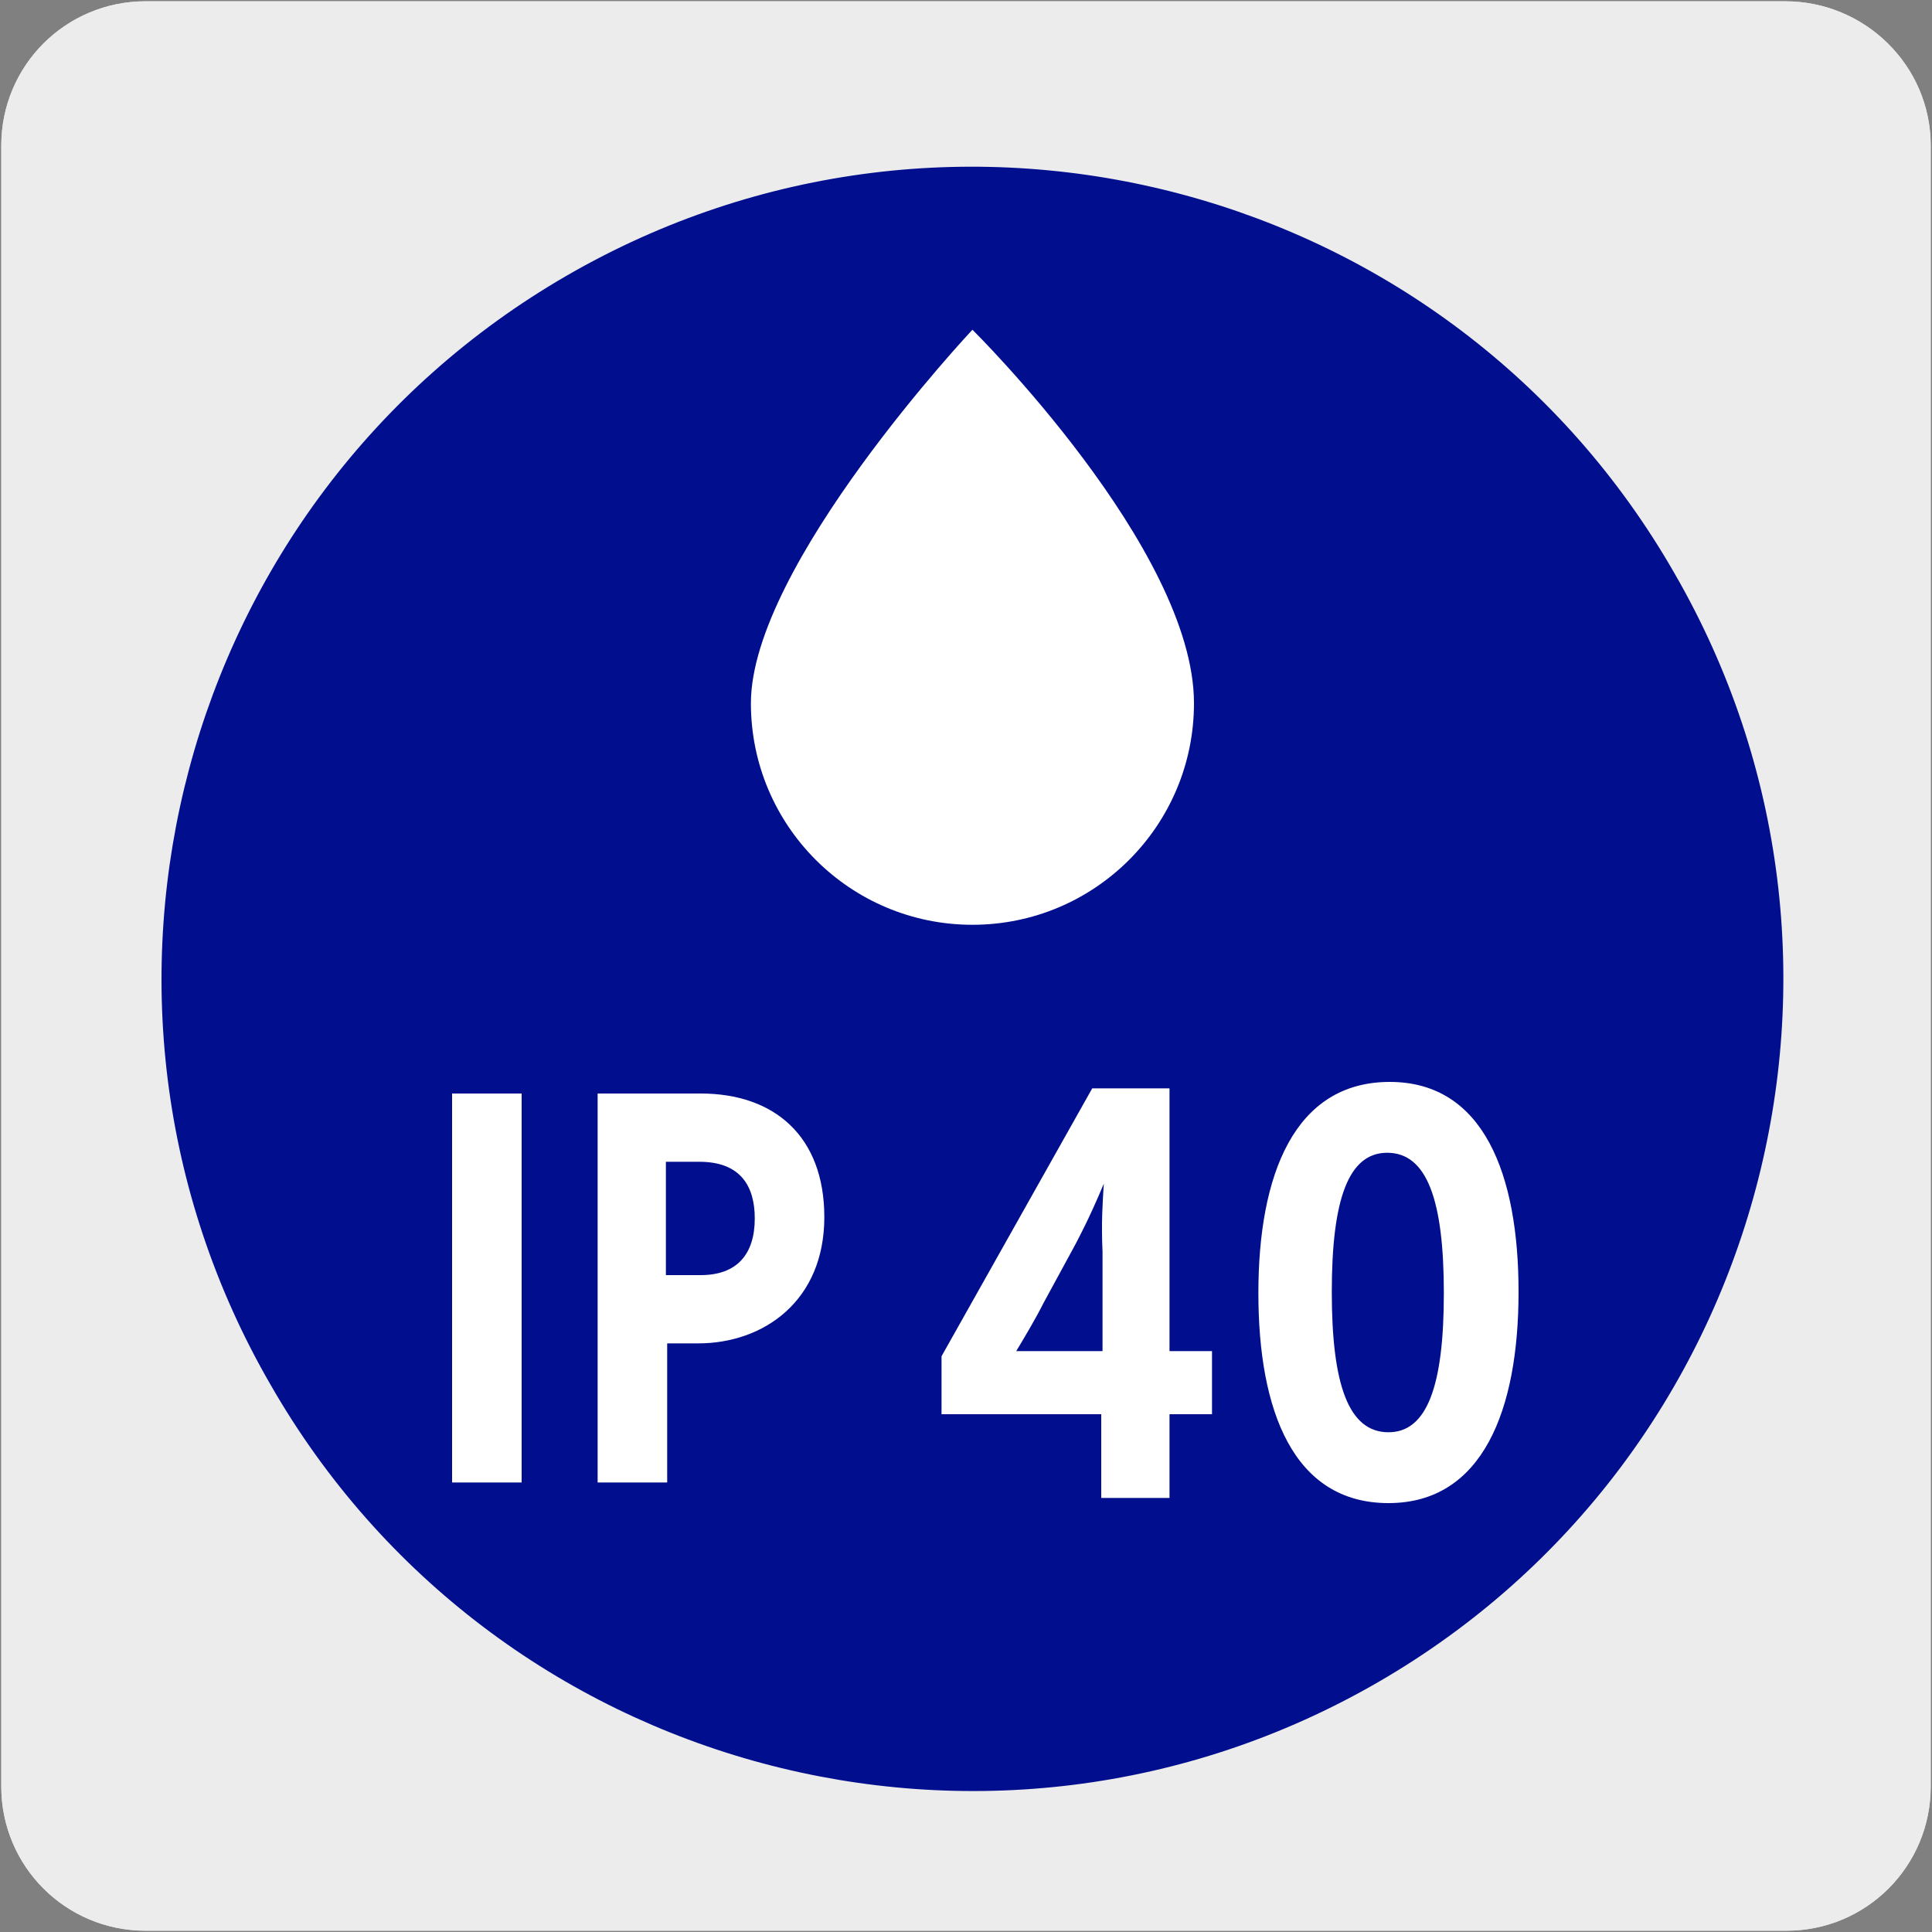
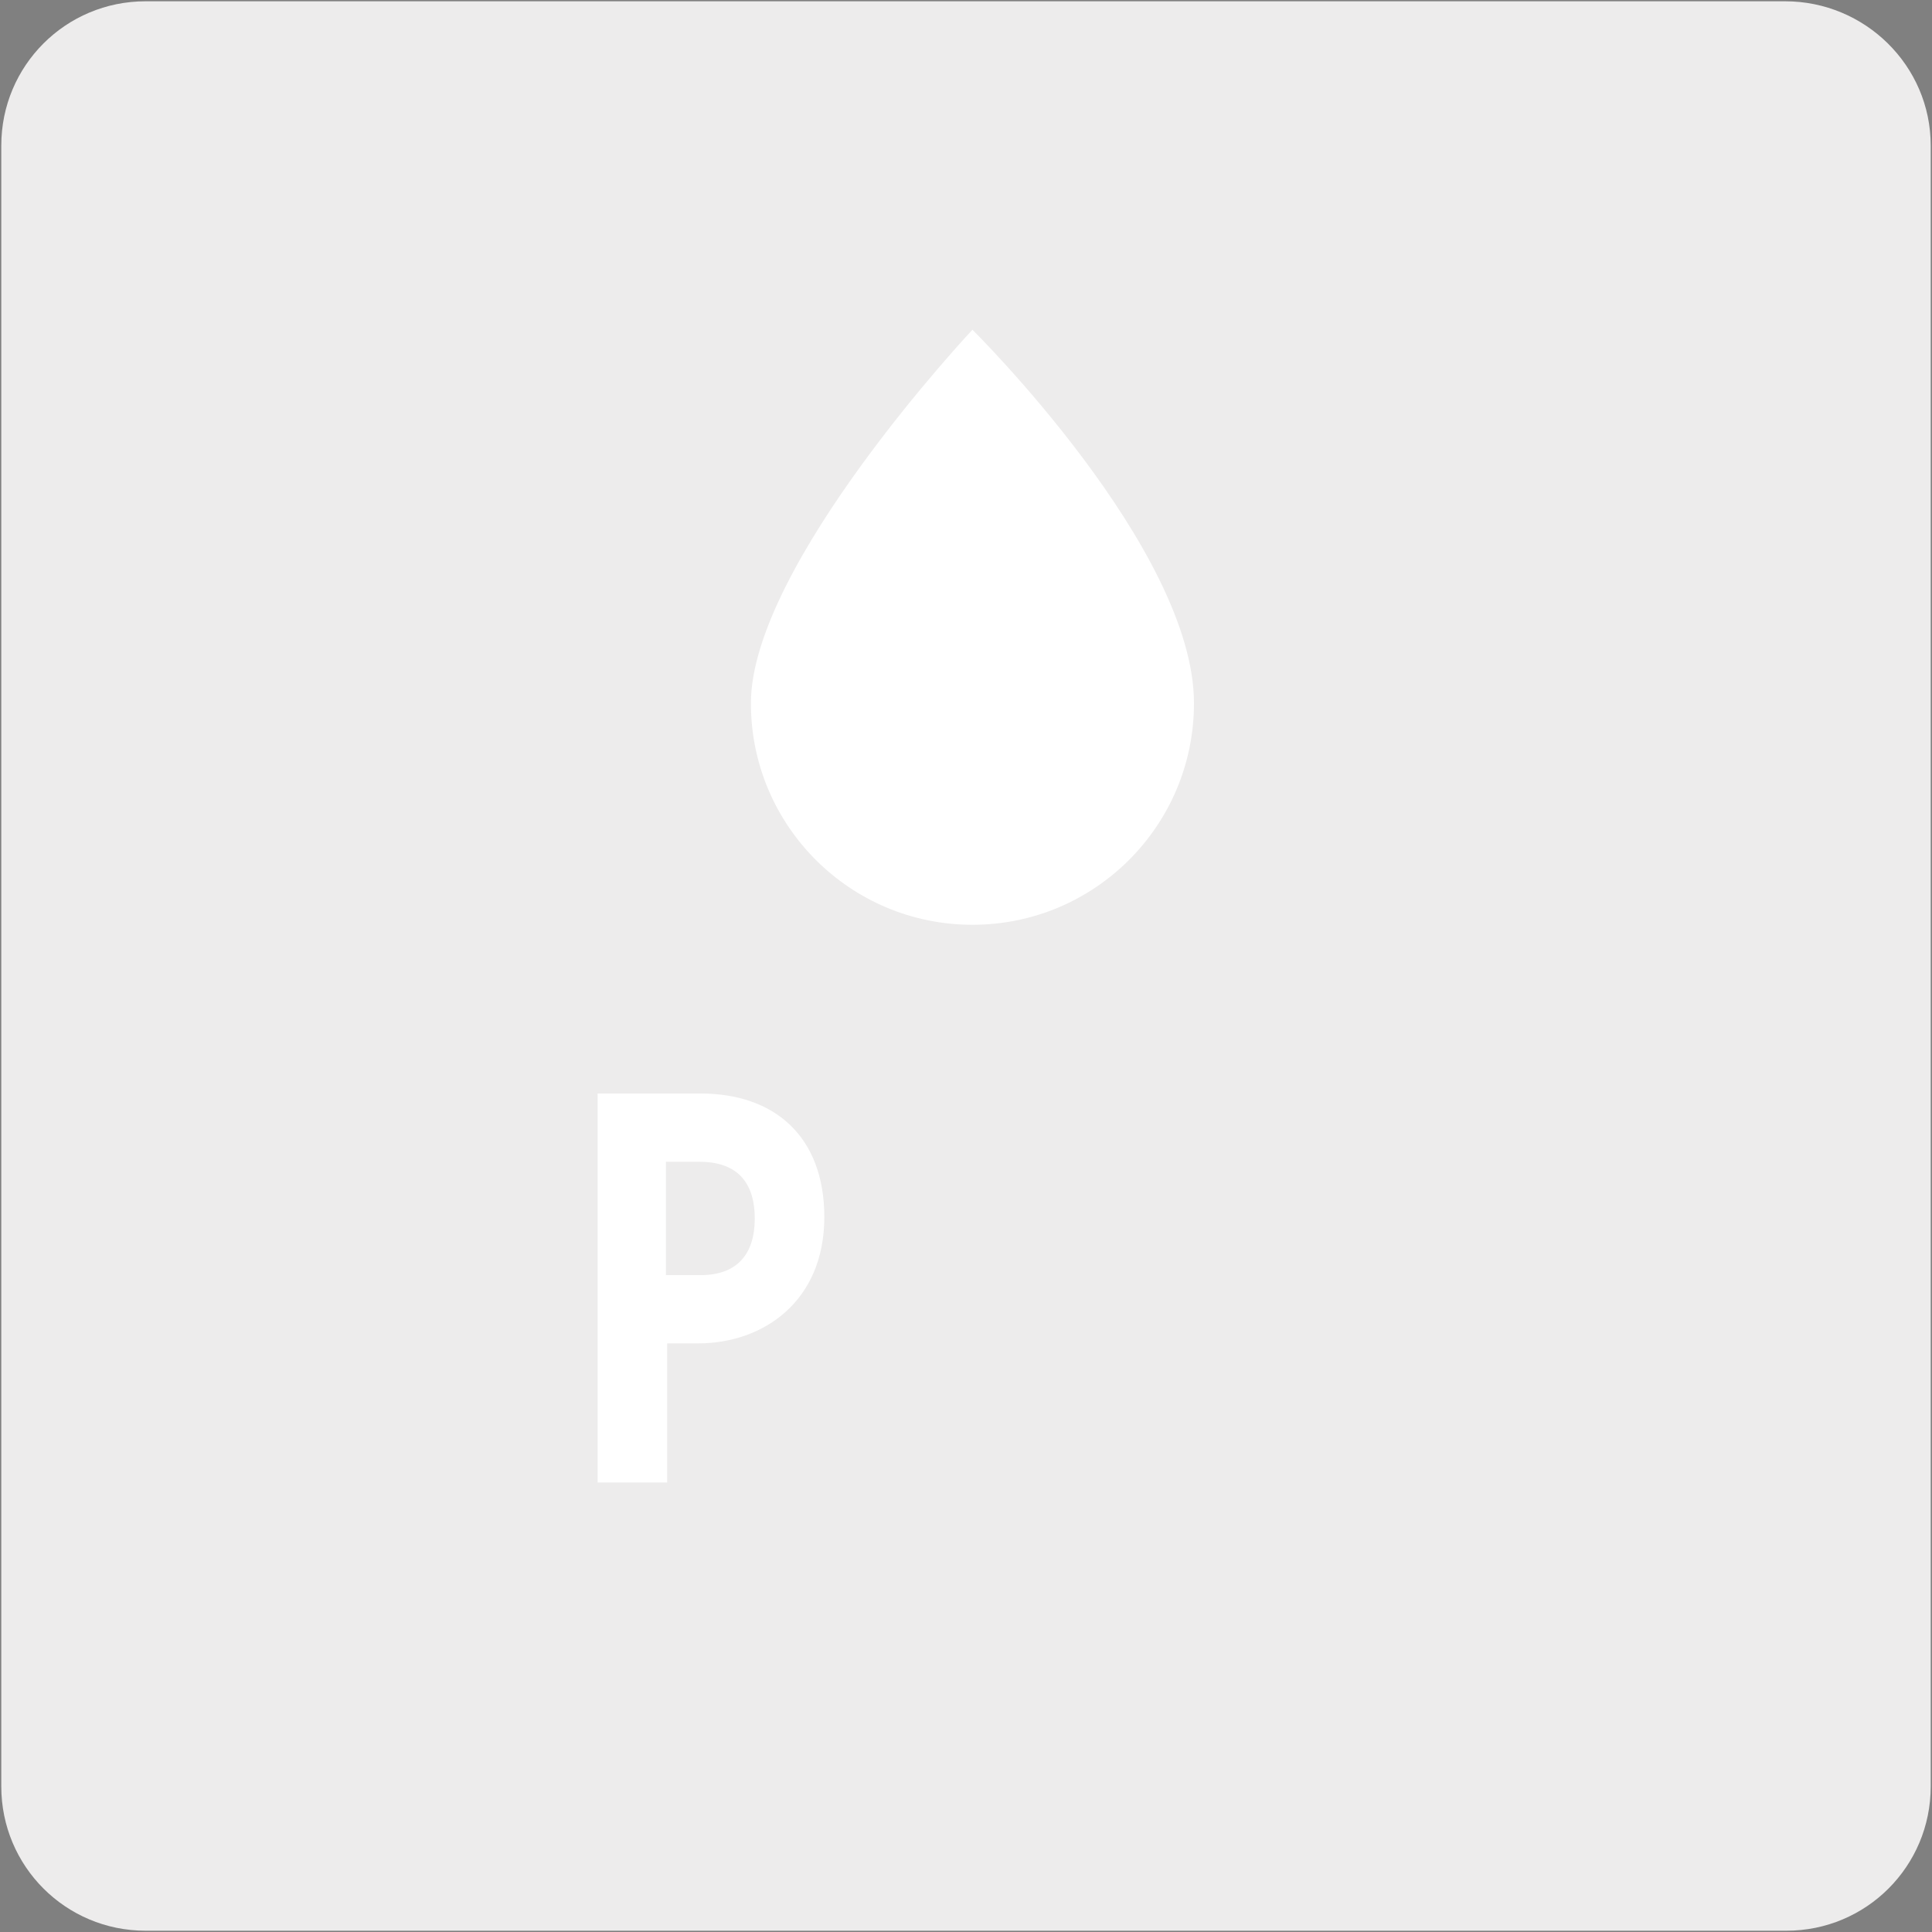
<svg xmlns="http://www.w3.org/2000/svg" version="1.1" id="Capa_1" x="0px" y="0px" viewBox="0 0 150 150" style="enable-background:new 0 0 150 150;" xml:space="preserve">
  <rect x="0" y="0" width="150" height="150" fill="#808080" stroke="none" />
  <style type="text/css">
	.st0{fill:#EDECEC;}
	.st1{fill:#010F8F;}
	.st2{fill:#FFFFFF;}
</style>
  <g id="Capa_2_00000137095956931588259640000012552746481211863202_">
    <path class="st0" d="M11.3,0.1h127.3c6.2,0,11.3,5,11.3,11.2v127.4c0,6.2-5,11.2-11.2,11.2l0,0H11.3c-6.2,0-11.2-5-11.2-11.2l0,0   l0,0V11.3C0.1,5.1,5.1,0.1,11.3,0.1L11.3,0.1z" />
-     <path class="st0" d="M11.3,0.1h127.3c6.2,0,11.3,5,11.3,11.2v127.4c0,6.2-5,11.2-11.2,11.2l0,0H11.3c-6.2,0-11.2-5-11.2-11.2l0,0   l0,0V11.3C0.1,5.1,5.1,0.1,11.3,0.1L11.3,0.1z" />
  </g>
  <g>
-     <path class="st1" d="M44,21.4c30.1-17.4,68.7-7.1,86,23.1c17.4,30.1,7.1,68.7-23,86.1s-68.7,7.1-86-23.1   C3.6,77.4,13.9,38.8,44,21.4" />
-   </g>
+     </g>
  <g>
    <path class="st2" d="M92.7,54.6c0,9.5-7.7,17.2-17.2,17.2s-17.2-7.7-17.2-17.2c0-10.7,17.2-29,17.2-29S92.7,42.6,92.7,54.6" />
  </g>
  <g>
-     <path class="st2" d="M40.5,115.1h-5.4V84.9h5.4V115.1z" />
    <path class="st2" d="M64,94.5c0,6.5-4.7,9.8-9.8,9.8h-2.4v10.8h-5.4V84.9h8C60.1,84.9,64,88.2,64,94.5z M58.6,94.6   c0-2.5-1.1-4.4-4.3-4.4h-2.6V99h2.7C57.2,99,58.6,97.4,58.6,94.6z" />
  </g>
  <g>
-     <path class="st2" d="M94.1,109.8h-3.3v6.5h-5.3v-6.5H73.1v-4.5l11.7-20.8h6v20.4h3.3V109.8z M85.7,91.9c-0.5,1.2-1.2,2.8-2.2,4.7   l-2.5,4.6c-0.6,1.2-1.5,2.7-2.1,3.7c0.9,0,2.3,0,3.7,0h3v-7.7C85.5,94.9,85.6,93.5,85.7,91.9z" />
-     <path class="st2" d="M117.9,100.3c0,9.2-2.8,16.4-10.1,16.4c-7.4,0-10.1-7.2-10.1-16.3c0-9.2,2.8-16.4,10.2-16.4   C115.2,84,117.9,91.2,117.9,100.3z M112.1,100.4c0-7.2-1.3-10.9-4.4-10.9c-3,0-4.3,3.6-4.3,10.8s1.3,10.9,4.4,10.9   C110.8,111.2,112.1,107.6,112.1,100.4z" />
-   </g>
+     </g>
</svg>